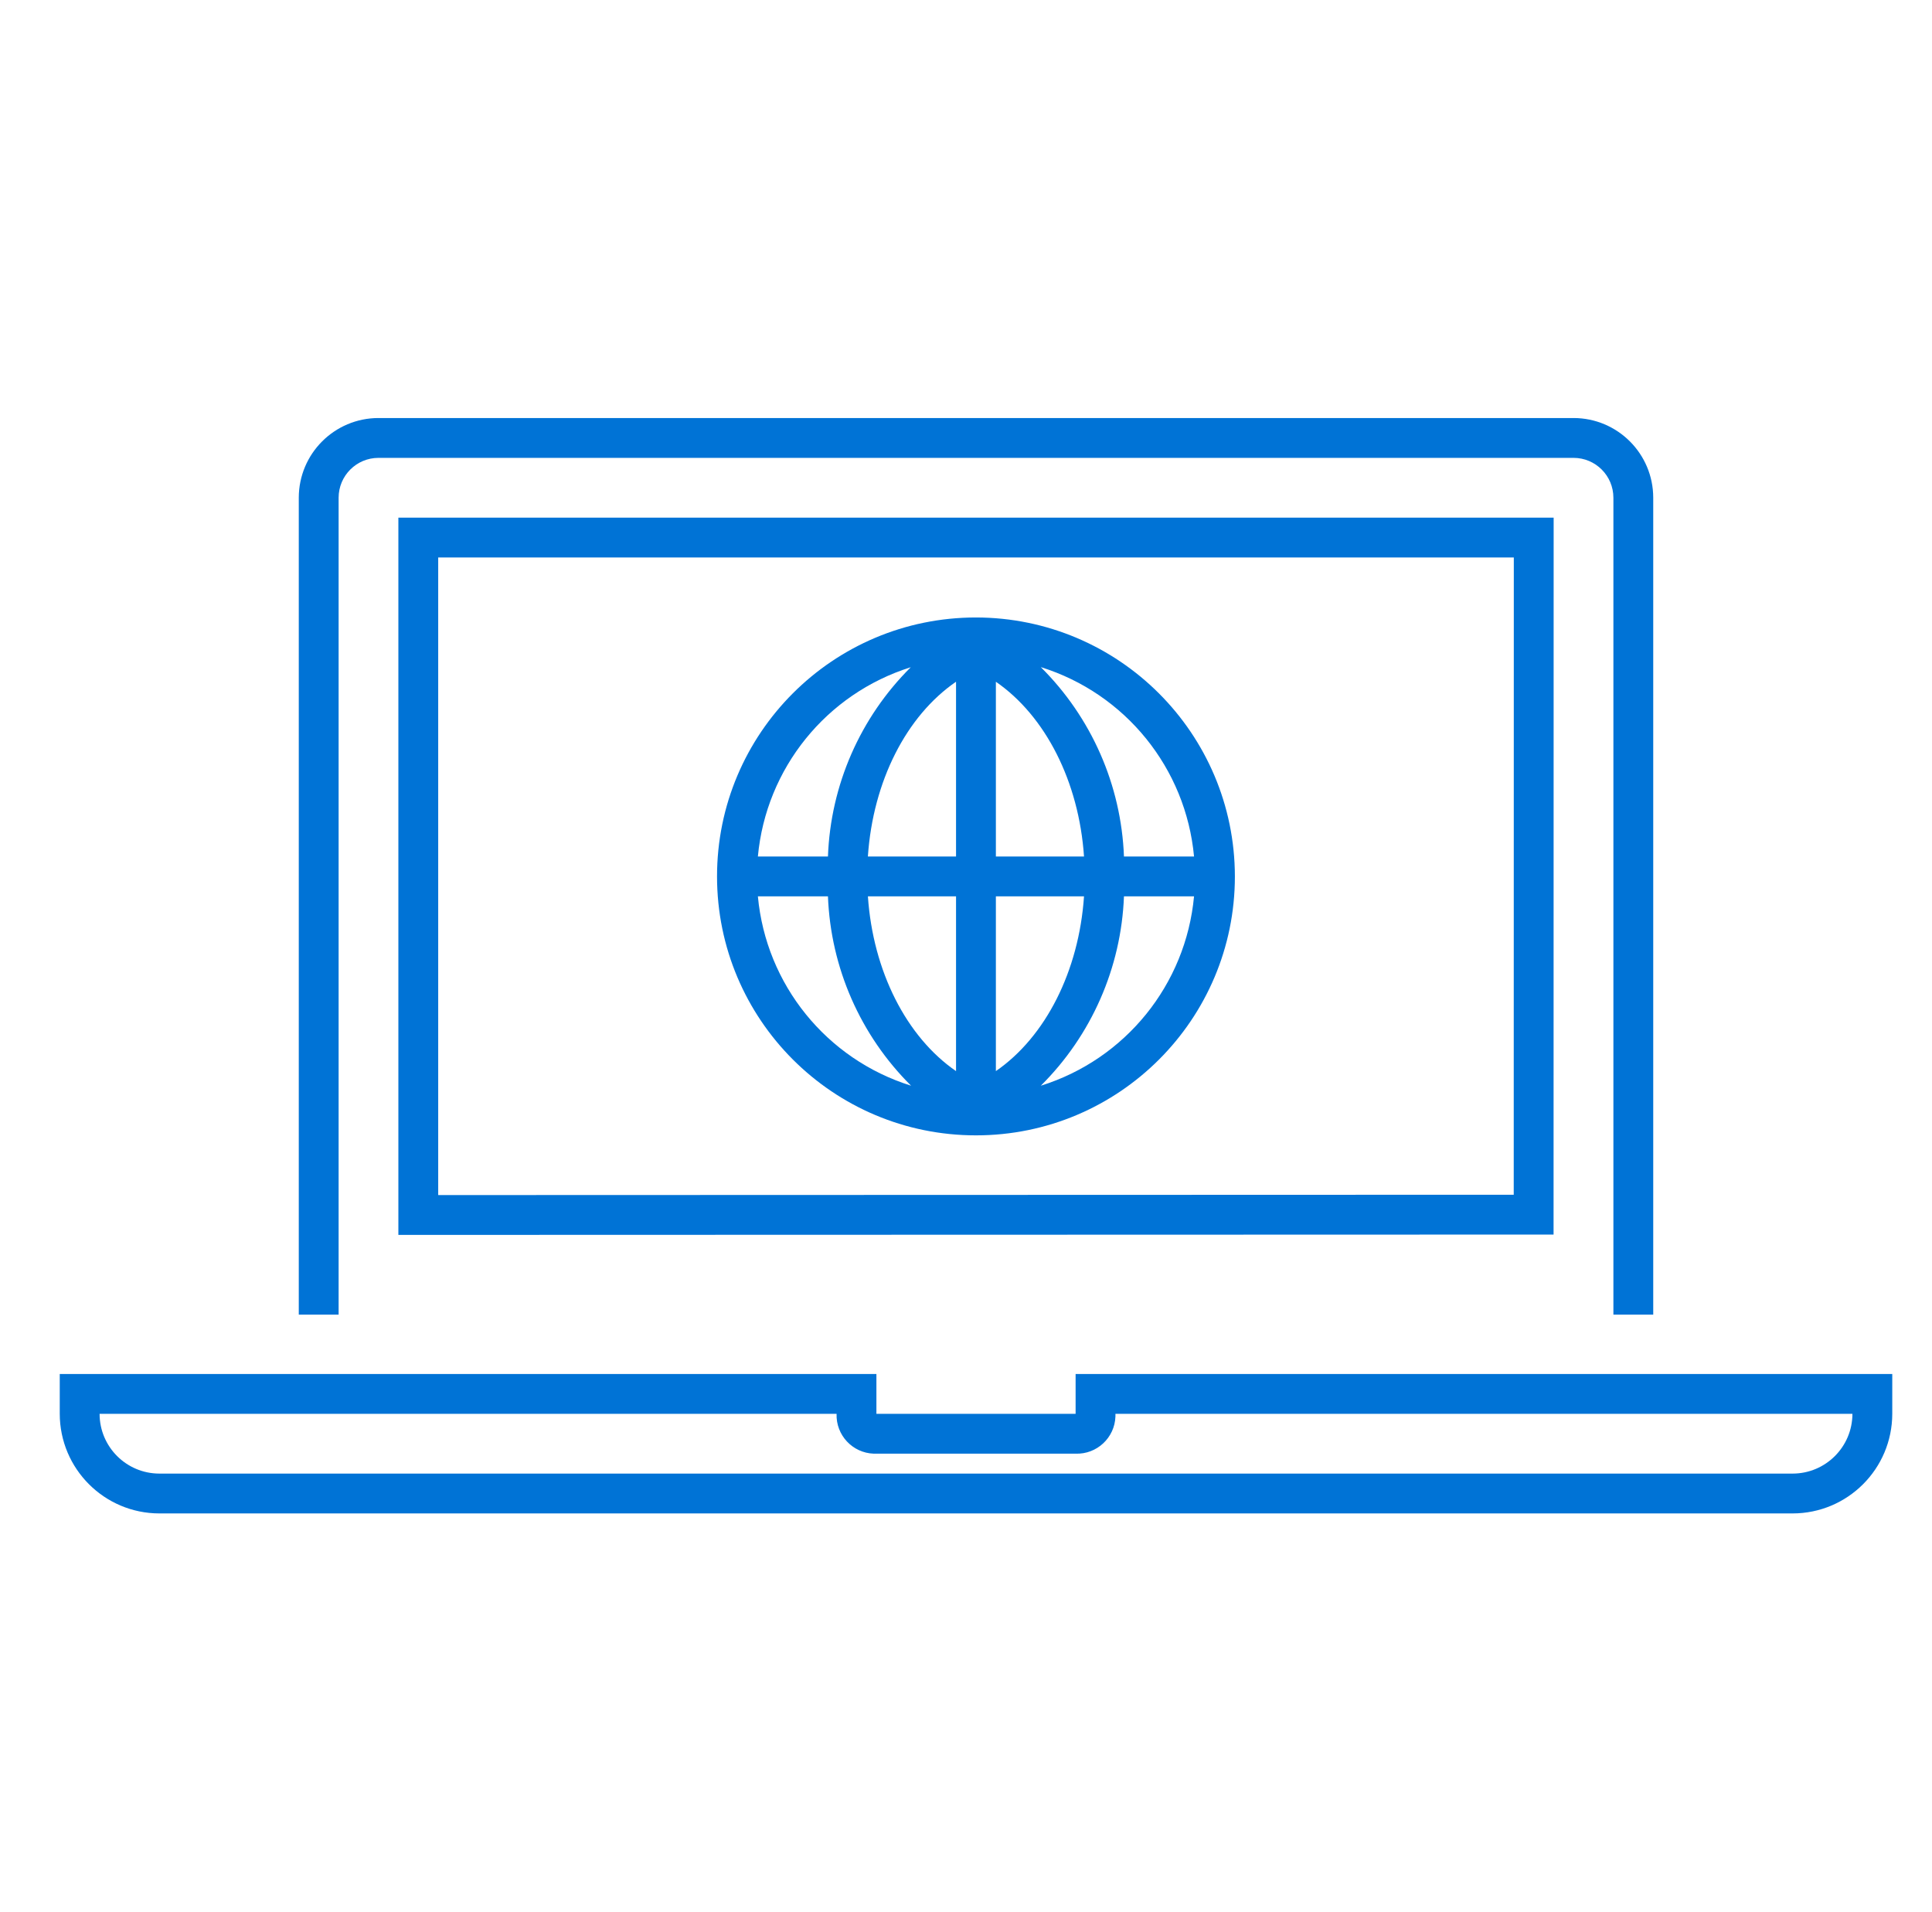
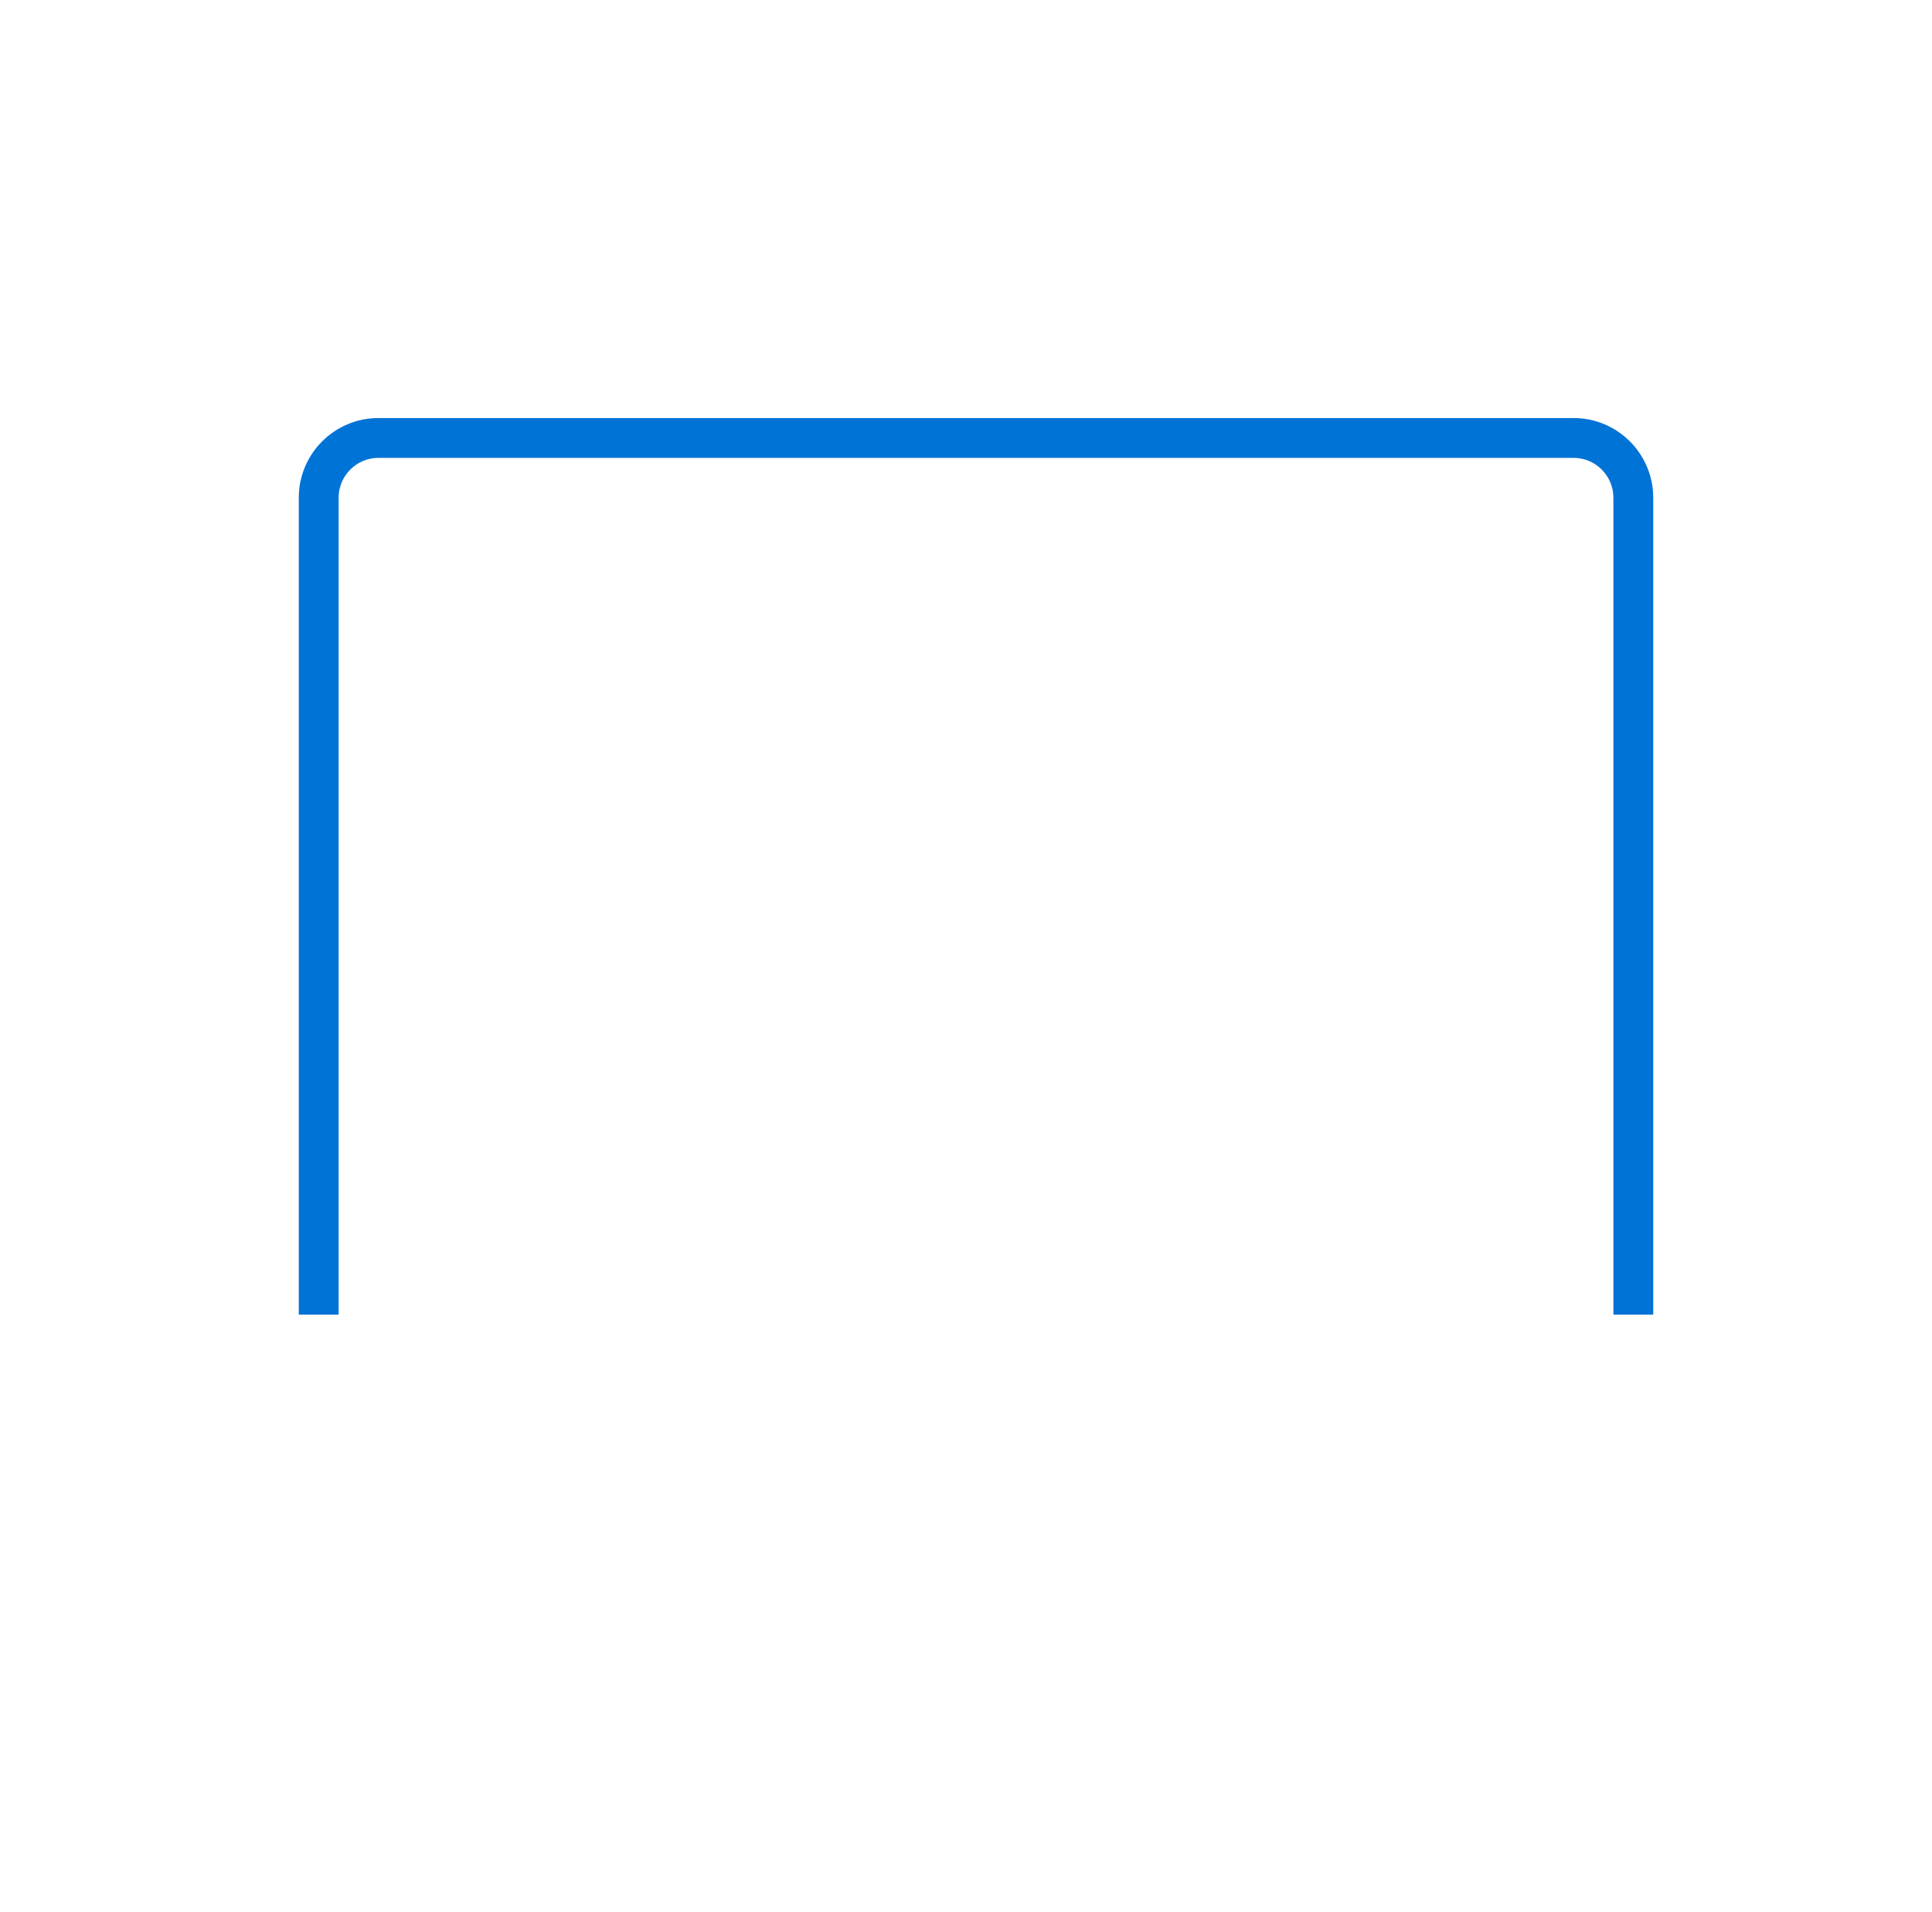
<svg xmlns="http://www.w3.org/2000/svg" width="97" height="96" xml:space="preserve">
  <g transform="translate(-437 -300)">
    <g>
      <g>
        <g>
          <g>
-             <path d="M515 361.981 515.004 325.988 457.001 325.988 457.001 361.998ZM459.001 327.988 513.004 327.988 513 359.981 459.001 359.998Z" fill="#0073D6" fill-rule="nonzero" fill-opacity="1" />
            <path d="M454.001 324.987C454.002 323.883 454.897 322.988 456.001 322.987L516.004 322.987C517.108 322.988 518.003 323.883 518.004 324.987L518.004 366 520.004 366 520.004 324.987C520.002 322.778 518.212 320.989 516.004 320.987L456.001 320.987C453.793 320.989 452.003 322.778 452.001 324.987L452.001 366 454.001 366Z" fill="#0073D6" fill-rule="nonzero" fill-opacity="1" />
-             <path d="M491.003 368.981 491.003 370.981 481.002 370.981 481.002 368.981 440 368.981 440 370.98C440.003 373.74 442.24 375.978 445 375.981L527.004 375.981C529.765 375.978 532.002 373.741 532.005 370.98L532.005 368.981ZM527.004 373.981 445 373.981C443.344 373.979 442.002 372.637 442 370.981L479.002 370.981C478.965 372.049 479.801 372.944 480.868 372.981 480.913 372.982 480.957 372.982 481.002 372.981L491.003 372.981C492.071 373.018 492.966 372.182 493.003 371.115 493.004 371.07 493.004 371.026 493.003 370.981L530.005 370.981C530.002 372.637 528.66 373.979 527.004 373.981Z" fill="#0073D6" fill-rule="nonzero" fill-opacity="1" />
-             <path d="M486 331C478.82 331 473 336.82 473 344 473 351.18 478.82 357 486 357 493.18 357 499 351.18 499 344 498.992 336.824 493.176 331.008 486 331ZM496.949 343 493.431 343C493.293 339.416 491.8 336.019 489.255 333.492 493.504 334.817 496.539 338.568 496.949 343ZM485 334.226 485 343 480.574 343C480.828 339.229 482.503 335.94 485 334.226ZM485 345 485 353.775C482.506 352.058 480.83 348.758 480.575 345ZM487 353.774 487 345 491.425 345C491.17 348.754 489.493 352.056 487 353.774ZM487 343 487 334.227C489.492 335.945 491.17 339.246 491.425 343ZM482.727 333.498C480.186 336.023 478.7 339.42 478.569 343L475.051 343C475.46 338.575 478.487 334.828 482.727 333.498ZM475.051 345 478.569 345C478.706 348.583 480.197 351.981 482.742 354.507 478.494 353.181 475.461 349.431 475.051 345ZM489.256 354.508C491.801 351.981 493.293 348.583 493.431 345L496.949 345C496.539 349.432 493.505 353.182 489.256 354.508Z" fill="#0073D6" fill-rule="nonzero" fill-opacity="1" />
          </g>
        </g>
      </g>
    </g>
  </g>
</svg>